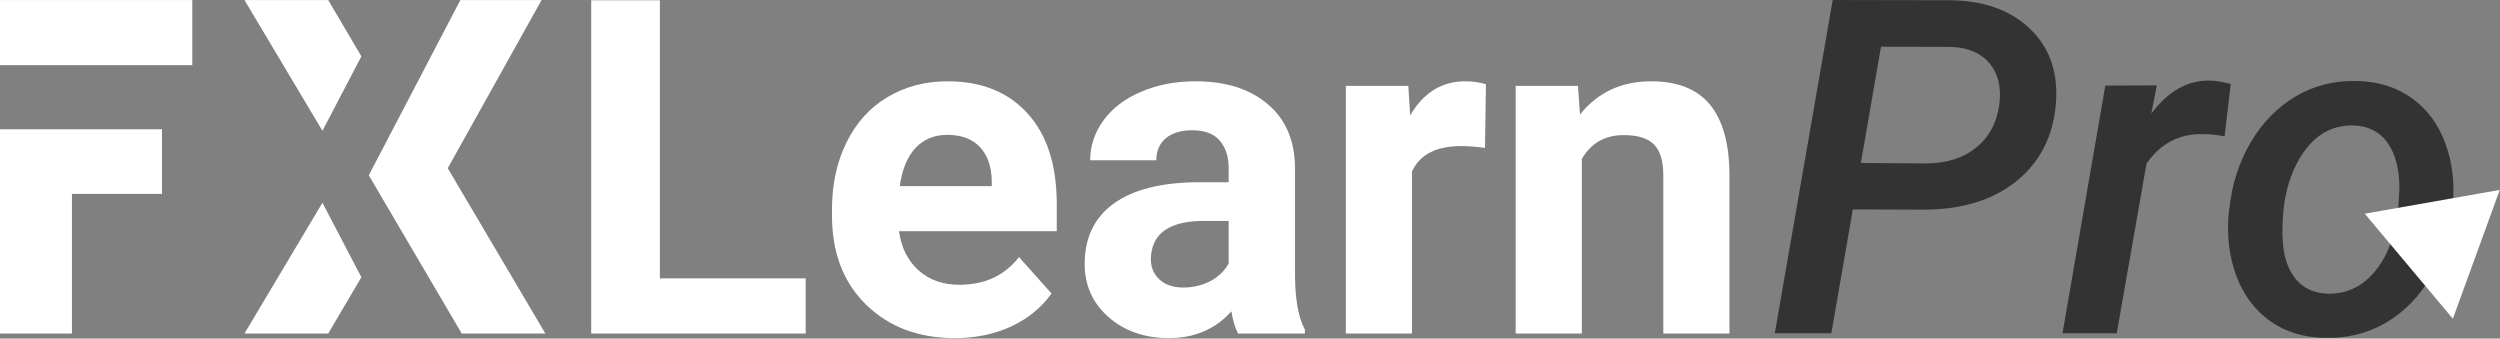
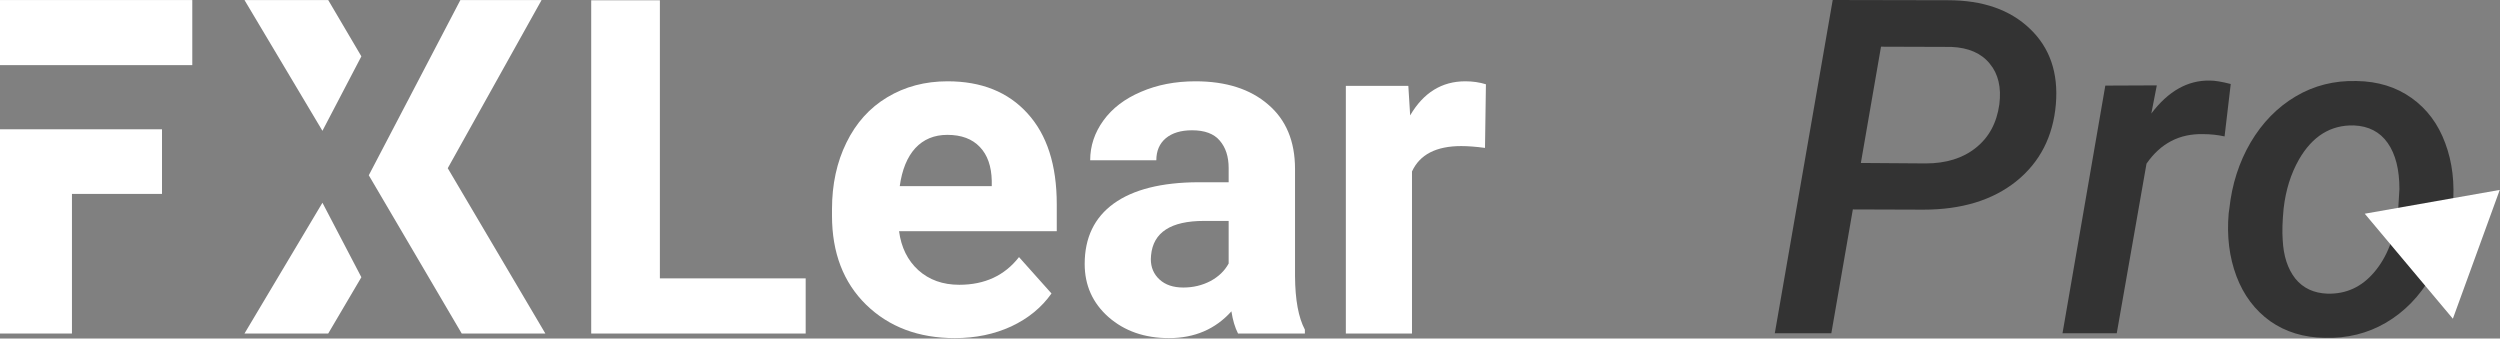
<svg xmlns="http://www.w3.org/2000/svg" width="2127" height="288" viewBox="0 0 2127 288" fill="none">
  <rect x="0" y="0" width="2127" height="288" fill="#808080" stroke="none" />
  <path fill-rule="evenodd" clip-rule="evenodd" d="M391.69 0.035L350.608 78.632L346.937 85.719L346.92 85.689L313.763 149.124L392.838 283.761H464L380.946 143.11L460.778 0.035H391.69ZM279.241 0.035L307.456 47.929L274.331 111.303L208.001 0.035H279.241ZM279.241 283.761L307.456 235.867L274.331 172.493L208.001 283.761H279.241Z" fill="white" />
  <path fill-rule="evenodd" clip-rule="evenodd" d="M163.602 0.037V55.408H61.216H0V0.037H163.602ZM0 109.998H61.216H137.826V164.979H61.216V283.762H0V109.998Z" fill="white" />
  <path d="M1576.4 178.183L1558.1 283.535H1510L1559.27 0L1657.41 0.195C1687.01 0.195 1710.25 8.309 1727.13 24.537C1744.01 40.635 1751.34 61.991 1749.14 88.605C1746.8 116.127 1735.57 138.003 1715.45 154.231C1695.32 170.329 1668.97 178.378 1636.38 178.378L1576.4 178.183ZM1583.22 138.652L1638.33 139.041C1655.73 139.041 1669.94 134.627 1680.98 125.799C1692.14 116.971 1698.83 104.638 1701.04 88.799C1702.85 74.389 1700.13 62.835 1692.86 54.136C1685.72 45.309 1674.88 40.57 1660.34 39.921L1600.36 39.726L1583.22 138.652Z" fill="#333333" />
-   <path d="M1892.66 116.062C1886.68 114.764 1880.65 114.115 1874.55 114.115C1854.29 113.596 1838.19 121.969 1826.25 139.236L1800.93 283.535H1754.78L1791.2 72.831L1835.01 72.636L1830.34 96.589C1844.75 77.505 1861.37 68.157 1880.19 68.547C1884.48 68.547 1890.38 69.521 1897.91 71.468L1892.66 116.062Z" fill="#333333" />
+   <path d="M1892.66 116.062C1886.68 114.764 1880.65 114.115 1874.55 114.115C1854.29 113.596 1838.19 121.969 1826.25 139.236L1800.93 283.535H1754.78L1791.2 72.831L1835.01 72.636L1830.34 96.589C1844.75 77.505 1861.37 68.157 1880.19 68.547C1884.48 68.547 1890.38 69.521 1897.91 71.468Z" fill="#333333" />
  <path d="M1896.74 177.404C1898.95 156.762 1904.99 138.003 1914.86 121.126C1924.85 104.248 1937.64 91.201 1953.22 81.984C1968.8 72.766 1986.06 68.417 2005.02 68.936C2023.06 69.196 2038.64 73.999 2051.75 83.347C2064.87 92.694 2074.41 105.482 2080.38 121.71C2086.48 137.938 2088.62 155.983 2086.81 175.846C2084.73 198.176 2078.63 217.909 2068.5 235.046C2058.51 252.183 2045.65 265.36 2029.94 274.577C2014.37 283.665 1997.03 287.949 1977.95 287.43C1960.03 287.17 1944.52 282.432 1931.41 273.214C1918.43 263.867 1908.88 251.144 1902.78 235.046C1896.68 218.818 1894.47 200.967 1896.16 181.494L1896.74 177.404ZM1942.12 204.083C1942.77 217.714 1946.34 228.685 1952.83 236.993C1959.45 245.172 1968.6 249.456 1980.29 249.846C1996.13 250.235 2009.37 244.134 2020.01 231.541C2030.79 218.948 2037.54 201.746 2040.27 179.936L2041.43 160.852C2041.43 144.234 2038.12 131.187 2031.5 121.71C2024.88 112.233 2015.27 107.234 2002.68 106.715C1982.95 106.196 1967.37 115.868 1955.94 135.731C1949.06 147.804 1944.71 161.695 1942.9 177.404C1941.86 188.309 1941.6 197.202 1942.12 204.083Z" fill="#333333" />
  <path d="M561.421 236.839H685.467V283.77H503V0.235H561.421V236.839Z" fill="white" />
  <path d="M812.435 287.665C781.537 287.665 756.351 278.188 736.878 259.234C717.534 240.279 707.862 215.029 707.862 183.481V178.029C707.862 156.867 711.951 137.978 720.13 121.361C728.309 104.613 739.863 91.761 754.793 82.803C769.853 73.715 786.989 69.171 806.203 69.171C835.024 69.171 857.679 78.259 874.166 96.434C890.784 114.61 899.092 140.38 899.092 173.745V196.723H764.919C766.737 210.485 772.19 221.52 781.277 229.828C790.495 238.137 802.114 242.292 816.135 242.292C837.815 242.292 854.757 234.437 866.961 218.728L894.613 249.691C886.175 261.635 874.75 270.983 860.34 277.733C845.929 284.354 829.961 287.665 812.435 287.665ZM806.009 114.74C794.844 114.74 785.756 118.505 778.746 126.034C771.865 133.564 767.451 144.339 765.504 158.36H843.787V153.882C843.528 141.418 840.152 131.811 833.661 125.061C827.17 118.18 817.952 114.74 806.009 114.74Z" fill="white" />
  <path d="M1053.32 283.77C1050.73 278.707 1048.84 272.411 1047.68 264.881C1034.04 280.07 1016.32 287.665 994.513 287.665C973.871 287.665 956.734 281.693 943.103 269.749C929.601 257.805 922.85 242.746 922.85 224.571C922.85 202.241 931.094 185.104 947.581 173.16C964.199 161.217 988.151 155.18 1019.44 155.05H1045.34V142.976C1045.34 133.24 1042.81 125.45 1037.74 119.608C1032.81 113.766 1024.96 110.845 1014.18 110.845C1004.7 110.845 997.239 113.117 991.786 117.661C986.464 122.205 983.802 128.436 983.802 136.355H927.524C927.524 124.152 931.289 112.857 938.818 102.471C946.348 92.085 956.994 83.971 970.755 78.129C984.516 72.157 999.965 69.171 1017.1 69.171C1043.07 69.171 1063.64 75.728 1078.83 88.84C1094.15 101.822 1101.81 120.127 1101.81 143.755V235.086C1101.94 255.079 1104.73 270.204 1110.19 280.46V283.77H1053.32ZM1006.78 244.628C1015.09 244.628 1022.75 242.811 1029.76 239.176C1036.77 235.411 1041.96 230.413 1045.34 224.181V187.96H1024.31C996.136 187.96 981.141 197.697 979.323 217.171L979.129 220.481C979.129 227.492 981.595 233.269 986.529 237.813C991.462 242.356 998.213 244.628 1006.78 244.628Z" fill="white" />
  <path d="M1263.44 125.84C1255.78 124.801 1249.03 124.282 1243.19 124.282C1221.9 124.282 1207.94 131.487 1201.32 145.897V283.77H1145.04V73.066H1198.21L1199.76 98.187C1211.06 78.843 1226.7 69.171 1246.7 69.171C1252.93 69.171 1258.77 70.015 1264.22 71.703L1263.44 125.84Z" fill="white" />
-   <path d="M1342.51 73.066L1344.26 97.408C1359.32 78.584 1379.51 69.171 1404.82 69.171C1427.15 69.171 1443.77 75.728 1454.67 88.84C1465.58 101.952 1471.16 121.555 1471.42 147.65V283.77H1415.14V149.013C1415.14 137.069 1412.55 128.436 1407.35 123.113C1402.16 117.661 1393.53 114.934 1381.45 114.934C1365.61 114.934 1353.74 121.685 1345.82 135.187V283.77H1289.54V73.066H1342.51Z" fill="white" />
  <path d="M2011.94 181.828L2126.79 161.577L2086.9 271.162L2011.94 181.828Z" fill="white" />
</svg>